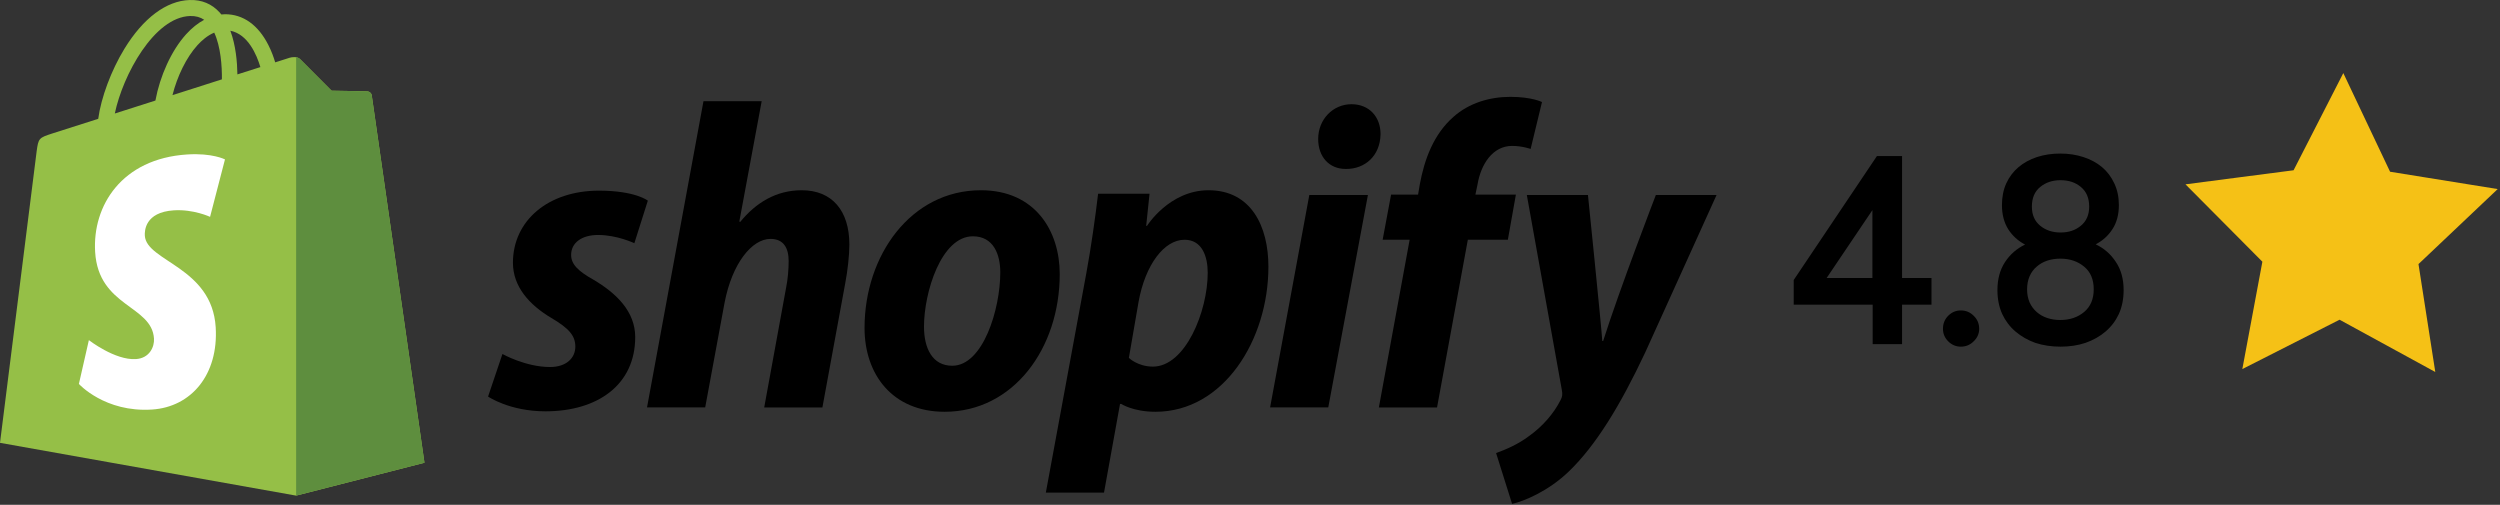
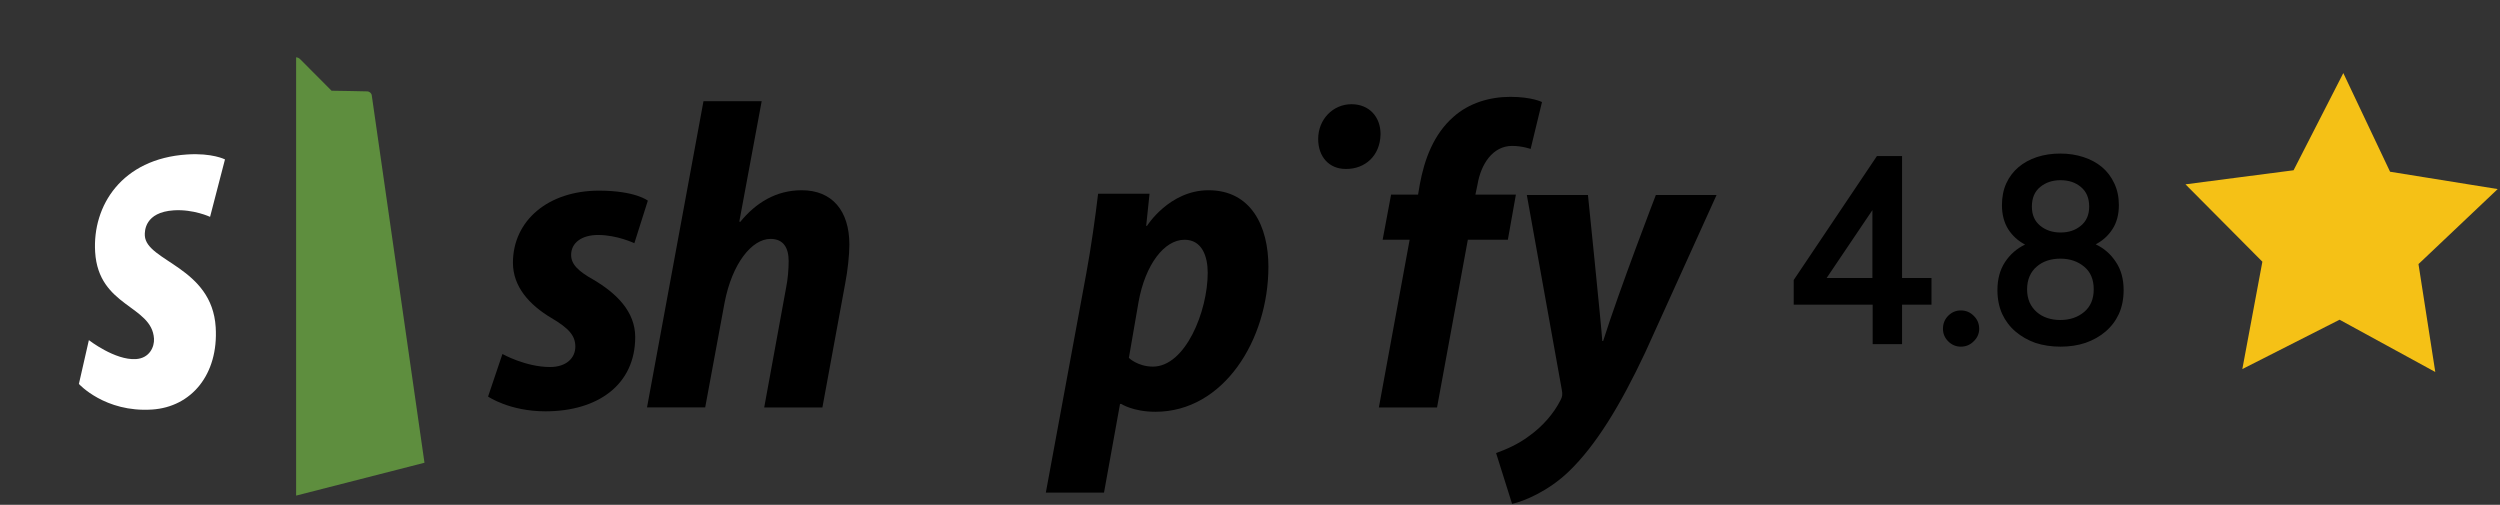
<svg xmlns="http://www.w3.org/2000/svg" width="104" height="21" viewBox="0 0 104 21" fill="none">
  <rect x="0" y="0" width="104" height="21" fill="#333333" stroke="none" />
  <g clip-path="url(#clip0_3509_3570)">
-     <path d="M15.465 3.97C15.451 3.866 15.363 3.808 15.29 3.802C15.217 3.796 13.793 3.773 13.793 3.773C13.793 3.773 12.601 2.581 12.484 2.46C12.366 2.339 12.136 2.375 12.047 2.403C12.046 2.403 11.823 2.474 11.448 2.594C11.386 2.384 11.294 2.127 11.162 1.869C10.738 1.035 10.117 0.594 9.366 0.592C9.365 0.592 9.365 0.592 9.364 0.592C9.311 0.592 9.26 0.598 9.208 0.602C9.185 0.575 9.163 0.548 9.14 0.521C8.813 0.161 8.394 -0.015 7.891 0.001C6.922 0.03 5.957 0.751 5.174 2.032C4.623 2.934 4.204 4.066 4.086 4.943C2.973 5.298 2.194 5.546 2.177 5.552C1.615 5.734 1.598 5.752 1.524 6.298C1.47 6.71 0 18.422 0 18.422L12.318 20.618L17.657 19.25C17.657 19.25 15.479 4.074 15.465 3.97ZM10.832 2.791C10.548 2.881 10.226 2.984 9.876 3.095C9.869 2.59 9.81 1.886 9.582 1.278C10.317 1.422 10.679 2.279 10.832 2.791ZM9.231 3.301C8.586 3.507 7.881 3.732 7.175 3.958C7.373 3.173 7.75 2.392 8.213 1.881C8.385 1.69 8.626 1.478 8.912 1.357C9.18 1.933 9.238 2.749 9.231 3.301ZM7.911 0.666C8.138 0.66 8.33 0.712 8.494 0.823C8.232 0.963 7.979 1.164 7.741 1.427C7.125 2.108 6.654 3.164 6.465 4.183C5.879 4.37 5.305 4.554 4.776 4.722C5.11 3.118 6.415 0.71 7.911 0.666Z" fill="#95BF47" />
    <path d="M15.29 3.802C15.218 3.796 13.793 3.774 13.793 3.774C13.793 3.774 12.602 2.582 12.484 2.46C12.441 2.415 12.381 2.392 12.319 2.382L12.319 20.617L17.658 19.25C17.658 19.25 15.48 4.075 15.466 3.971C15.452 3.866 15.363 3.809 15.29 3.802Z" fill="#5E8E3E" />
    <path d="M9.359 6.631L8.739 9.021C8.739 9.021 8.048 8.697 7.228 8.75C6.025 8.829 6.013 9.61 6.025 9.806C6.09 10.875 8.82 11.109 8.973 13.613C9.094 15.583 7.959 16.931 6.324 17.037C4.362 17.165 3.282 15.972 3.282 15.972L3.697 14.149C3.697 14.149 4.785 14.995 5.655 14.938C6.224 14.901 6.427 14.425 6.406 14.088C6.321 12.693 4.098 12.775 3.958 10.484C3.839 8.556 5.068 6.602 7.78 6.426C8.825 6.356 9.359 6.631 9.359 6.631Z" fill="white" />
    <path d="M24.688 11.636C24.074 11.293 23.759 11.004 23.759 10.606C23.759 10.1 24.197 9.775 24.881 9.775C25.678 9.775 26.389 10.118 26.389 10.118L26.95 8.347C26.95 8.347 26.434 7.931 24.916 7.931C22.803 7.931 21.338 9.178 21.338 10.931C21.338 11.925 22.022 12.684 22.934 13.226C23.671 13.659 23.934 13.967 23.934 14.419C23.934 14.888 23.566 15.268 22.882 15.268C21.863 15.268 20.901 14.726 20.901 14.726L20.304 16.497C20.304 16.497 21.194 17.111 22.689 17.111C24.864 17.111 26.425 16.009 26.425 14.021C26.425 12.956 25.636 12.196 24.688 11.636Z" fill="black" />
    <path d="M33.352 7.914C32.282 7.914 31.44 8.438 30.792 9.233L30.756 9.214L31.686 4.209H29.265L26.916 16.949H29.336L30.142 12.594C30.458 10.949 31.282 9.938 32.054 9.938C32.597 9.938 32.808 10.317 32.808 10.86C32.808 11.203 32.773 11.619 32.703 11.962L31.791 16.95H34.212L35.159 11.799C35.264 11.257 35.334 10.607 35.334 10.173C35.333 8.763 34.614 7.914 33.352 7.914Z" fill="black" />
-     <path d="M40.805 7.914C37.894 7.914 35.965 10.624 35.965 13.642C35.965 15.576 37.123 17.13 39.297 17.13C42.156 17.13 44.085 14.492 44.085 11.401C44.085 9.612 43.068 7.914 40.805 7.914ZM39.613 15.215C38.789 15.215 38.438 14.492 38.438 13.588C38.438 12.161 39.157 9.83 40.472 9.83C41.332 9.83 41.612 10.589 41.612 11.33C41.612 12.866 40.894 15.215 39.613 15.215Z" fill="black" />
    <path d="M50.276 7.914C48.642 7.914 47.715 9.396 47.715 9.396H47.681L47.821 8.058H45.681C45.576 8.962 45.383 10.335 45.191 11.366L43.507 20.491H45.927L46.593 16.805H46.646C46.646 16.805 47.143 17.13 48.067 17.13C50.908 17.13 52.766 14.13 52.766 11.094C52.766 9.414 52.047 7.914 50.276 7.914ZM47.961 15.251C47.333 15.251 46.961 14.889 46.961 14.889L47.364 12.558C47.645 11.004 48.434 9.974 49.276 9.974C50.013 9.974 50.241 10.678 50.241 11.347C50.241 12.956 49.311 15.251 47.961 15.251Z" fill="black" />
    <path d="M56.221 4.335C55.45 4.335 54.836 4.968 54.836 5.781C54.836 6.522 55.292 7.028 55.976 7.028H56.011C56.765 7.028 57.413 6.504 57.431 5.582C57.431 4.86 56.958 4.335 56.221 4.335Z" fill="black" />
-     <path d="M52.836 16.949H55.256L56.905 8.113H54.467L52.836 16.949Z" fill="black" />
    <path d="M63.061 8.095H61.377L61.464 7.679C61.605 6.83 62.096 6.07 62.903 6.07C63.333 6.07 63.674 6.197 63.674 6.197L64.147 4.245C64.147 4.245 63.727 4.029 62.832 4.029C61.973 4.029 61.114 4.282 60.465 4.86C59.64 5.583 59.254 6.63 59.062 7.679L58.992 8.095H57.869L57.518 9.974H58.641L57.361 16.95H59.781L61.062 9.974H62.727L63.061 8.095Z" fill="black" />
    <path d="M68.883 8.113C68.883 8.113 67.37 12.041 66.691 14.185H66.656C66.61 13.494 66.059 8.113 66.059 8.113H63.516L64.973 16.226C65.008 16.407 64.99 16.516 64.92 16.642C64.639 17.202 64.166 17.745 63.605 18.142C63.149 18.486 62.64 18.702 62.237 18.847L62.903 20.961C63.394 20.853 64.411 20.437 65.27 19.606C66.376 18.54 67.392 16.895 68.445 14.654L71.409 8.112H68.883V8.113Z" fill="black" />
  </g>
  <path d="M93.281 15.353L97.326 13.3L101.308 15.475L100.609 10.986L103.904 7.865L99.427 7.144L97.482 3.04L95.413 7.083L93.165 7.375L90.916 7.668L94.115 10.887L93.281 15.353Z" fill="#F5C116" />
  <path d="M80.35 11.565V12.674H79.126V14.316H77.903V12.674H74.618V11.649L78.08 6.492H79.126V11.565H80.35ZM77.892 11.565V8.741L75.988 11.565H77.892ZM81.57 12.914C81.779 12.914 81.957 12.988 82.103 13.134C82.257 13.28 82.334 13.462 82.334 13.678C82.334 13.88 82.257 14.055 82.103 14.201C81.957 14.347 81.779 14.421 81.57 14.421C81.368 14.421 81.194 14.347 81.047 14.201C80.901 14.055 80.827 13.88 80.827 13.678C80.827 13.462 80.901 13.28 81.047 13.134C81.194 12.988 81.368 12.914 81.57 12.914ZM85.707 6.388C86.049 6.388 86.37 6.436 86.67 6.534C86.97 6.632 87.228 6.771 87.444 6.952C87.66 7.134 87.831 7.36 87.956 7.632C88.082 7.897 88.145 8.197 88.145 8.532C88.145 8.922 88.058 9.254 87.883 9.525C87.709 9.797 87.475 10.01 87.182 10.164C87.531 10.331 87.81 10.575 88.019 10.896C88.235 11.216 88.343 11.607 88.343 12.067C88.343 12.437 88.277 12.768 88.145 13.061C88.012 13.347 87.827 13.591 87.59 13.793C87.353 13.995 87.074 14.152 86.754 14.264C86.44 14.368 86.094 14.421 85.718 14.421C85.341 14.421 84.993 14.368 84.672 14.264C84.358 14.152 84.083 13.995 83.846 13.793C83.609 13.591 83.424 13.347 83.291 13.061C83.159 12.768 83.093 12.437 83.093 12.067C83.093 11.614 83.197 11.227 83.406 10.906C83.616 10.585 83.894 10.341 84.243 10.174C83.95 10.021 83.717 9.808 83.542 9.536C83.368 9.257 83.281 8.922 83.281 8.532C83.281 8.197 83.34 7.897 83.459 7.632C83.584 7.36 83.755 7.134 83.971 6.952C84.187 6.771 84.442 6.632 84.735 6.534C85.035 6.436 85.359 6.388 85.707 6.388ZM85.718 7.496C85.383 7.496 85.101 7.59 84.871 7.779C84.641 7.967 84.526 8.239 84.526 8.595C84.526 8.936 84.641 9.201 84.871 9.389C85.101 9.578 85.383 9.672 85.718 9.672C86.06 9.672 86.342 9.578 86.565 9.389C86.795 9.201 86.91 8.936 86.91 8.595C86.91 8.239 86.795 7.967 86.565 7.779C86.342 7.59 86.06 7.496 85.718 7.496ZM85.707 10.76C85.512 10.76 85.331 10.788 85.164 10.843C84.996 10.899 84.85 10.983 84.724 11.094C84.599 11.199 84.501 11.332 84.431 11.492C84.362 11.652 84.327 11.834 84.327 12.036C84.327 12.238 84.362 12.419 84.431 12.58C84.501 12.733 84.599 12.866 84.724 12.977C84.85 13.089 84.996 13.172 85.164 13.228C85.331 13.284 85.512 13.312 85.707 13.312C86.105 13.312 86.436 13.2 86.701 12.977C86.966 12.754 87.099 12.44 87.099 12.036C87.099 11.624 86.966 11.311 86.701 11.094C86.436 10.871 86.105 10.76 85.707 10.76Z" fill="black" />
  <defs>
    <clipPath id="clip0_3509_3570">
      <rect width="71.698" height="20.961" fill="white" />
    </clipPath>
  </defs>
</svg>